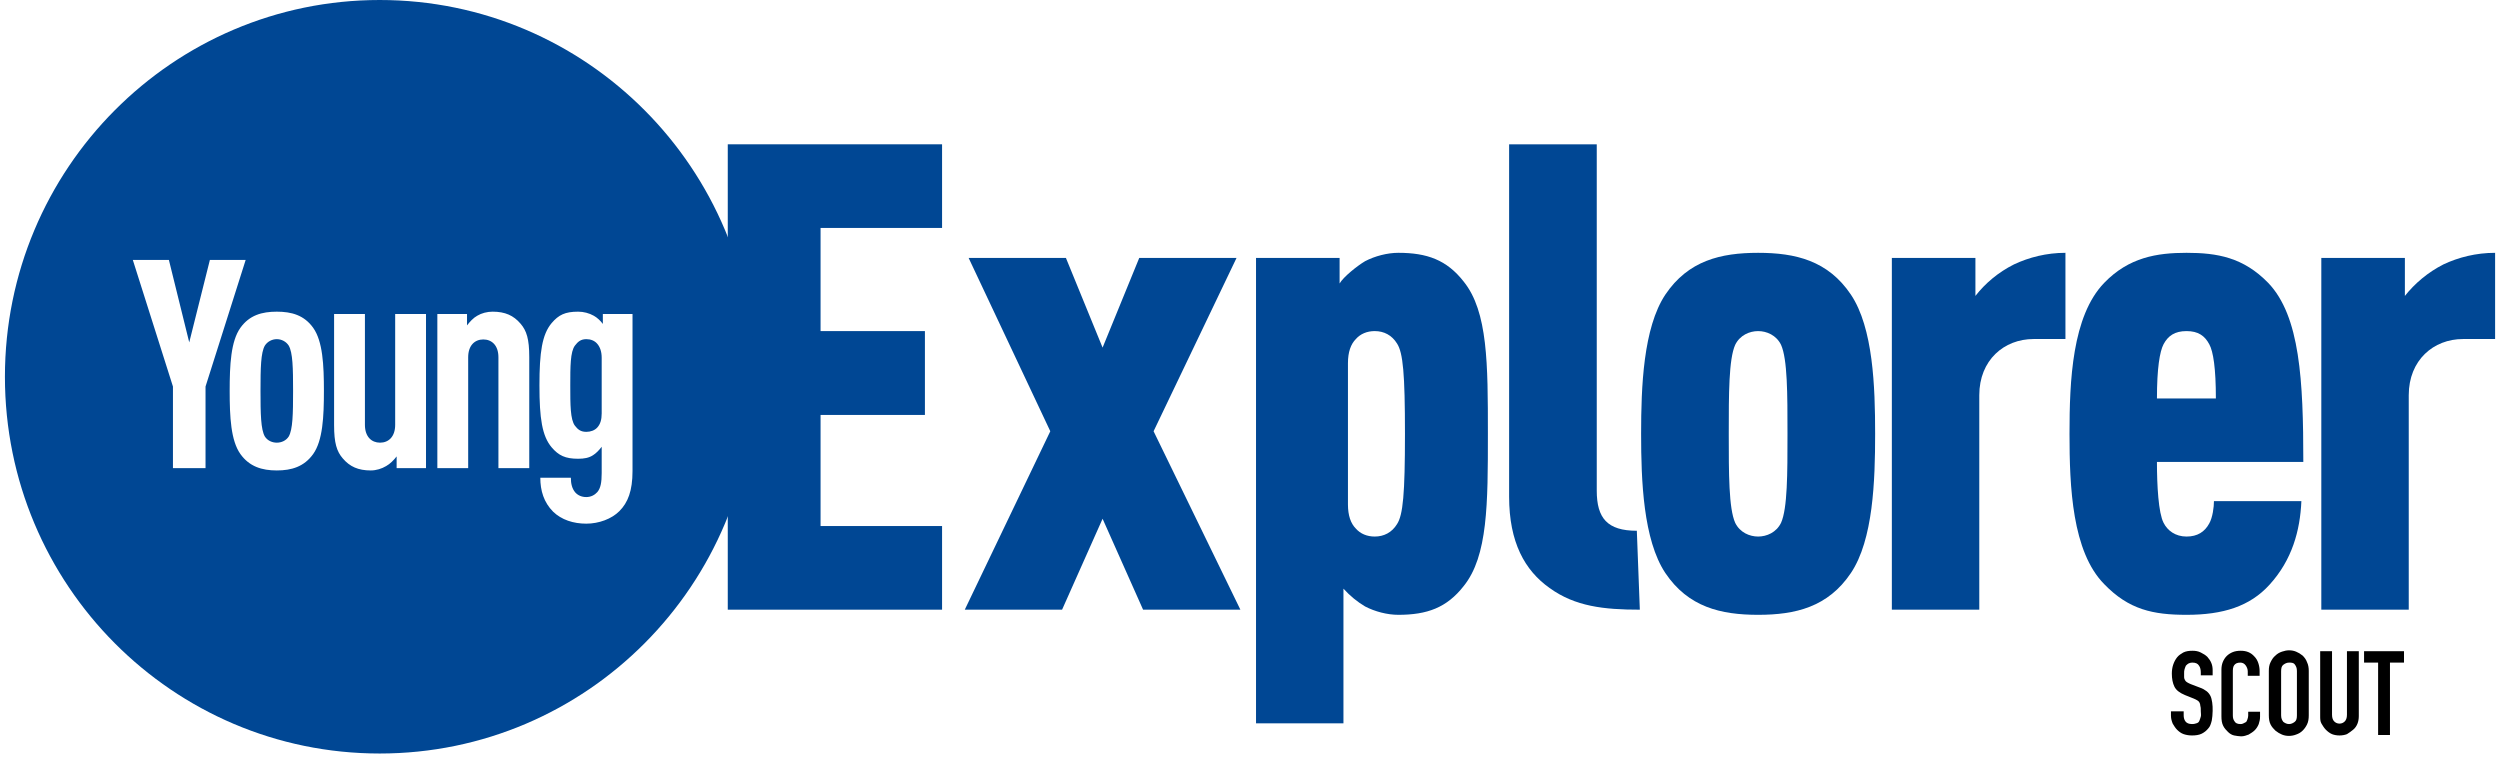
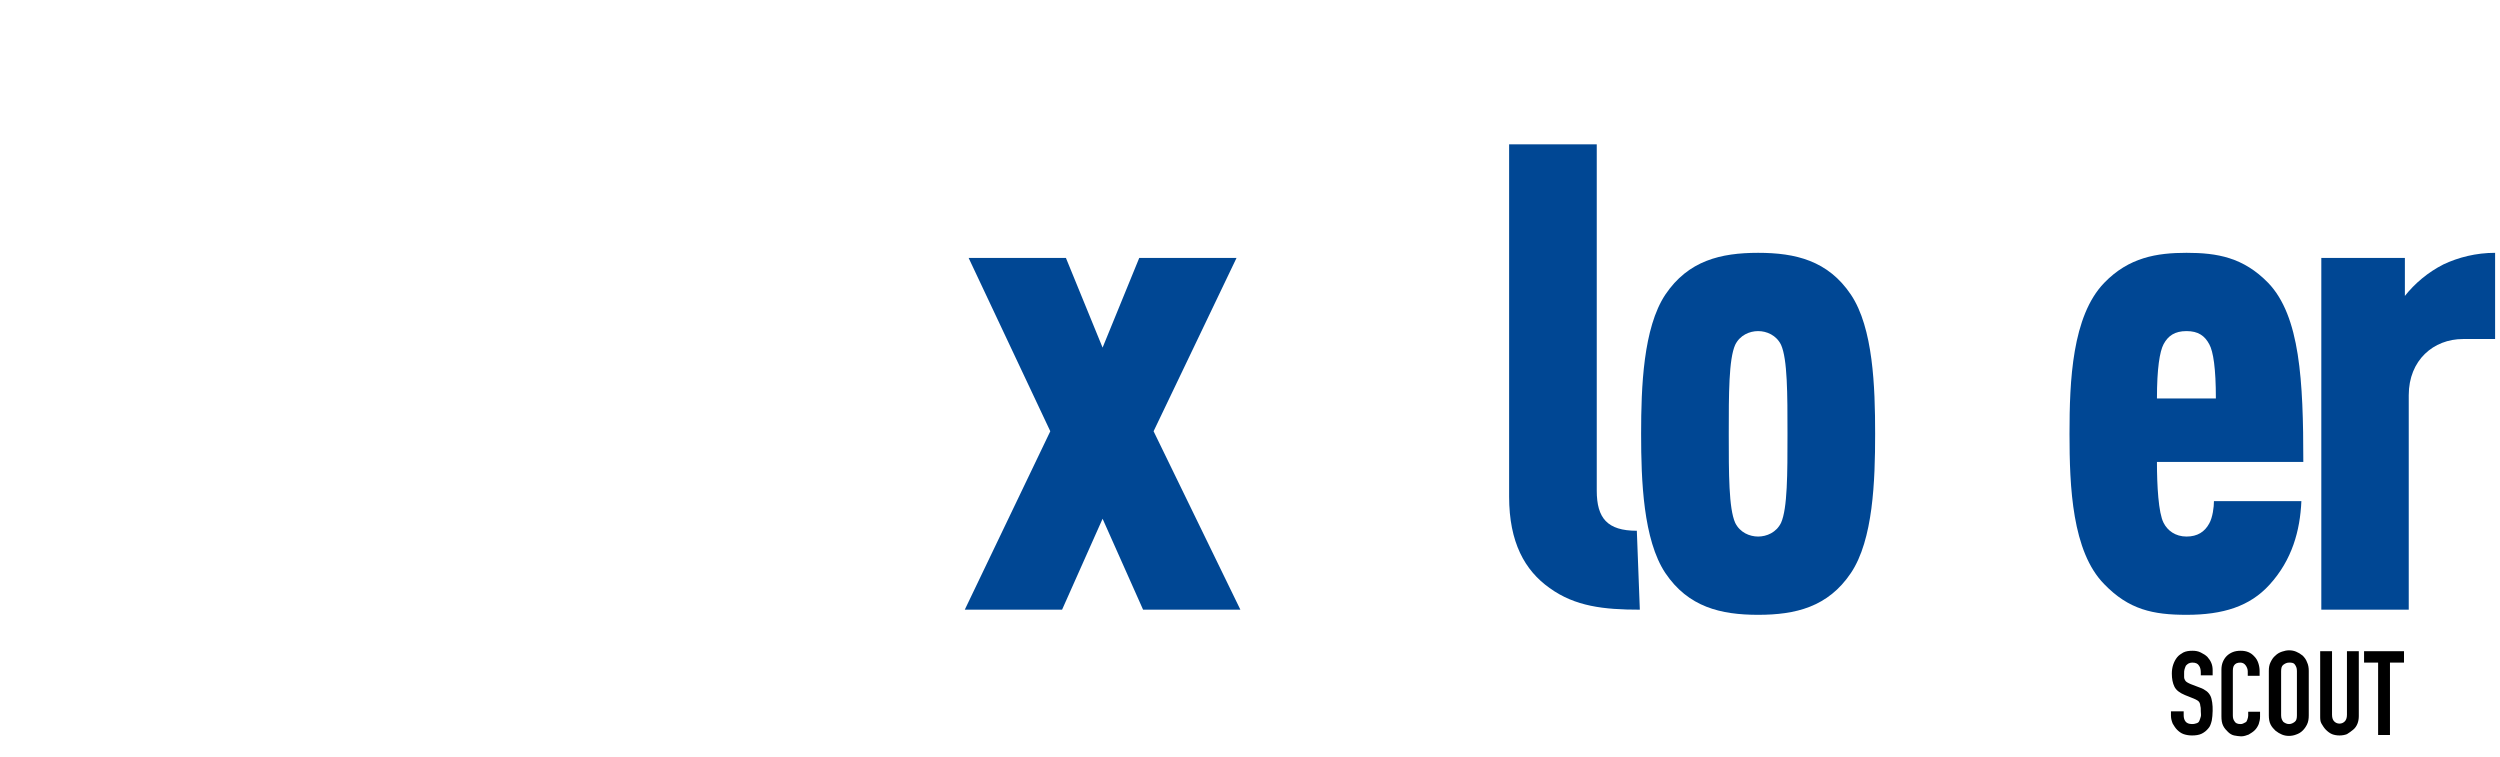
<svg xmlns="http://www.w3.org/2000/svg" width="472px" height="143px" viewBox="0 0 472 143" version="1.1">
  <title>YE_scout_logo_end</title>
  <desc>Created with Sketch.</desc>
  <g id="November/December-2019" stroke="none" stroke-width="1" fill="none" fill-rule="evenodd">
    <g id="YE_scout_logo_end" fill-rule="nonzero">
      <path d="M417.748,127.503 L415.511,127.503 L415.511,127.005 C415.511,126.508 415.428,126.011 415.18,125.68 C414.931,125.265 414.517,125.1 413.937,125.1 C413.605,125.1 413.357,125.182 413.191,125.265 C413.025,125.348 412.859,125.514 412.694,125.68 C412.611,125.845 412.528,126.094 412.445,126.343 C412.362,126.591 412.362,126.84 412.362,127.088 C412.362,127.42 412.362,127.668 412.362,127.834 C412.362,128.083 412.445,128.248 412.528,128.414 C412.611,128.58 412.777,128.746 412.942,128.828 C413.108,128.911 413.357,129.077 413.605,129.16 L415.345,129.823 C415.842,129.989 416.257,130.237 416.588,130.486 C416.92,130.734 417.168,131.066 417.334,131.397 C417.5,131.729 417.583,132.143 417.665,132.64 C417.748,133.137 417.748,133.634 417.748,134.215 C417.748,134.877 417.665,135.54 417.583,136.037 C417.417,136.7 417.251,137.198 416.92,137.529 C416.588,137.943 416.174,138.275 415.677,138.523 C415.18,138.772 414.517,138.855 413.854,138.855 C413.274,138.855 412.777,138.772 412.279,138.606 C411.782,138.44 411.368,138.109 411.036,137.778 C410.705,137.446 410.456,137.032 410.208,136.618 C410.042,136.203 409.876,135.706 409.876,135.126 L409.876,134.297 L412.279,134.297 L412.279,135.043 C412.279,135.457 412.362,135.872 412.611,136.203 C412.859,136.535 413.274,136.7 413.854,136.7 C414.268,136.7 414.517,136.618 414.765,136.535 C415.014,136.452 415.18,136.286 415.262,136.037 C415.345,135.789 415.428,135.623 415.511,135.292 C415.594,134.96 415.511,134.712 415.511,134.297 C415.511,133.883 415.511,133.552 415.428,133.303 C415.428,133.054 415.345,132.806 415.262,132.64 C415.18,132.474 415.014,132.309 414.848,132.226 C414.682,132.143 414.434,131.977 414.185,131.894 L412.528,131.231 C411.534,130.817 410.871,130.32 410.539,129.657 C410.208,128.994 410.042,128.166 410.042,127.171 C410.042,126.591 410.125,126.011 410.291,125.514 C410.456,125.017 410.705,124.52 411.036,124.105 C411.368,123.691 411.782,123.442 412.197,123.194 C412.694,122.945 413.274,122.862 413.937,122.862 C414.517,122.862 415.014,122.945 415.511,123.194 C416.008,123.442 416.423,123.691 416.754,124.022 C417.417,124.768 417.748,125.514 417.748,126.508 L417.748,127.503 L417.748,127.503 Z M426.697,134.297 L426.697,135.292 C426.697,135.789 426.615,136.203 426.449,136.7 C426.283,137.115 426.035,137.529 425.703,137.86 C425.372,138.192 424.957,138.44 424.543,138.689 C424.129,138.855 423.632,139.021 423.134,139.021 C422.72,139.021 422.306,138.938 421.809,138.855 C421.394,138.772 420.98,138.523 420.649,138.192 C420.317,137.86 419.986,137.529 419.737,137.032 C419.488,136.535 419.406,135.955 419.406,135.209 L419.406,126.425 C419.406,125.928 419.488,125.431 419.654,125.017 C419.82,124.602 420.068,124.188 420.4,123.857 C420.731,123.525 421.146,123.277 421.56,123.111 C421.974,122.945 422.471,122.862 423.052,122.862 C424.129,122.862 424.957,123.194 425.62,123.94 C425.952,124.271 426.2,124.685 426.366,125.182 C426.532,125.68 426.615,126.177 426.615,126.674 L426.615,127.585 L424.377,127.585 L424.377,126.757 C424.377,126.343 424.212,125.928 423.963,125.597 C423.714,125.265 423.383,125.1 422.969,125.1 C422.389,125.1 422.057,125.265 421.809,125.597 C421.56,125.928 421.56,126.425 421.56,126.923 L421.56,135.043 C421.56,135.54 421.643,135.872 421.891,136.203 C422.057,136.535 422.471,136.7 422.969,136.7 C423.134,136.7 423.3,136.7 423.466,136.618 C423.632,136.535 423.797,136.452 423.963,136.369 C424.129,136.286 424.212,136.12 424.294,135.872 C424.377,135.623 424.46,135.375 424.46,135.126 L424.46,134.38 L426.697,134.38 L426.697,134.297 Z M428.355,126.674 C428.355,126.011 428.438,125.514 428.686,125.017 C428.935,124.52 429.183,124.105 429.598,123.774 C429.929,123.442 430.343,123.194 430.841,123.028 C431.338,122.862 431.752,122.779 432.166,122.779 C432.664,122.779 433.078,122.862 433.492,123.028 C433.907,123.194 434.321,123.442 434.735,123.774 C435.067,124.105 435.398,124.52 435.564,125.017 C435.812,125.514 435.895,126.094 435.895,126.674 L435.895,135.043 C435.895,135.706 435.812,136.286 435.564,136.783 C435.315,137.28 435.067,137.612 434.735,137.943 C434.404,138.275 433.989,138.523 433.492,138.689 C433.078,138.855 432.581,138.938 432.166,138.938 C431.669,138.938 431.255,138.855 430.841,138.689 C430.426,138.523 430.012,138.275 429.598,137.943 C429.266,137.612 428.935,137.28 428.686,136.783 C428.438,136.286 428.355,135.706 428.355,135.043 L428.355,126.674 Z M430.675,135.043 C430.675,135.623 430.841,135.955 431.089,136.286 C431.421,136.535 431.752,136.7 432.166,136.7 C432.581,136.7 432.912,136.535 433.244,136.286 C433.575,136.037 433.658,135.623 433.658,135.043 L433.658,126.674 C433.658,126.094 433.492,125.763 433.244,125.431 C432.995,125.1 432.581,125.1 432.166,125.1 C431.752,125.1 431.421,125.265 431.089,125.514 C430.758,125.763 430.675,126.177 430.675,126.757 L430.675,135.043 Z M445.342,122.945 L445.342,135.209 C445.342,135.706 445.259,136.203 445.093,136.618 C444.927,137.032 444.679,137.446 444.264,137.778 C443.85,138.109 443.519,138.358 443.104,138.606 C442.69,138.772 442.193,138.855 441.696,138.855 C441.198,138.855 440.701,138.772 440.287,138.606 C439.873,138.44 439.458,138.109 439.127,137.778 C438.795,137.446 438.547,137.032 438.298,136.618 C438.05,136.203 438.05,135.706 438.05,135.209 L438.05,122.945 L440.287,122.945 L440.287,134.96 C440.287,135.54 440.453,135.955 440.701,136.203 C440.95,136.452 441.281,136.618 441.696,136.618 C442.11,136.618 442.441,136.452 442.69,136.203 C442.939,135.955 443.104,135.54 443.104,134.96 L443.104,122.945 L445.342,122.945 Z M448.987,138.772 L448.987,125.1 L446.336,125.1 L446.336,122.945 L453.876,122.945 L453.876,125.1 L451.225,125.1 L451.225,138.772 L448.987,138.772 Z" id="path-1" fill="#000000" />
      <path d="M454.042,48.704 L454.042,55.871 C455.904,53.521 458.373,51.416 461.325,49.918 C464.157,48.582 467.474,47.733 471.076,47.733 L471.076,64.009 L465.007,64.009 C459.465,64.009 454.771,67.977 454.771,74.616 L454.771,115.107 L438.264,115.107 L438.264,48.704 L454.042,48.704" id="Fill-175" fill="#004794" />
      <path d="M408.485,64.981 C407.756,66.357 407.231,69.557 407.231,75.224 L418.357,75.224 C418.357,69.557 417.871,66.357 417.103,64.981 C416.253,63.402 415.038,62.511 412.815,62.511 C410.588,62.511 409.335,63.402 408.485,64.981 M428.472,110.409 C424.749,114.5 419.692,116.078 412.815,116.078 C406.502,116.078 401.929,115.107 397.278,110.289 C391.209,104.135 390.722,91.907 390.722,81.905 C390.722,71.905 391.209,59.676 397.278,53.401 C401.929,48.582 407.231,47.732 412.815,47.732 C418.6,47.732 423.535,48.582 428.229,53.401 C434.257,59.676 434.866,71.905 434.866,87.209 L407.231,87.209 C407.231,91.663 407.513,96.847 408.485,98.709 C409.212,100.165 410.71,101.3 412.815,101.3 C414.878,101.3 416.253,100.41 417.103,98.831 C417.751,97.696 417.993,95.712 417.993,94.62 L434.501,94.62 C434.257,100.165 432.76,105.714 428.472,110.409" id="Fill-178" fill="#004794" />
-       <path d="M357.181,115.107 L357.181,48.704 L372.959,48.704 L372.959,55.87 C374.782,53.522 377.249,51.417 380.244,49.918 C383.076,48.582 386.392,47.732 389.955,47.732 L389.955,64.009 L383.925,64.009 C378.382,64.009 373.689,67.977 373.689,74.617 L373.689,115.107 L357.181,115.107" id="Fill-180" fill="#004794" />
      <path d="M336.262,98.709 C337.478,95.997 337.478,89.436 337.478,81.905 C337.478,74.375 337.478,67.816 336.262,65.101 C335.373,63.282 333.552,62.511 331.935,62.511 C330.315,62.511 328.496,63.282 327.604,65.101 C326.39,67.816 326.39,74.375 326.39,81.905 C326.39,89.436 326.39,95.997 327.604,98.709 C328.496,100.532 330.315,101.3 331.935,101.3 C333.552,101.3 335.373,100.532 336.262,98.709 M349.452,108.184 C345.126,114.622 338.974,116.078 331.935,116.078 C324.894,116.078 318.745,114.622 314.414,108.184 C310.248,101.908 309.842,90.773 309.842,81.905 C309.842,73.038 310.248,61.904 314.414,55.627 C318.745,49.189 324.894,47.733 331.935,47.733 C338.974,47.733 345.126,49.189 349.452,55.627 C353.661,61.904 354.025,73.038 354.025,81.905 C354.025,90.773 353.661,101.908 349.452,108.184" id="Fill-182" fill="#004794" />
      <path d="M309.034,100.208 L309.6,115.107 C302.803,115.107 297.382,114.5 292.566,111.017 C287.874,107.697 284.921,102.394 284.921,93.77 L284.921,27.245 L301.467,27.245 L301.467,92.635 C301.467,97.818 303.45,100.208 309.034,100.208" id="Fill-184" fill="#004794" />
-       <path d="M237.137,136.566 L237.137,48.704 L252.916,48.704 L252.916,53.522 C253.643,52.267 256.234,50.201 257.732,49.311 C259.592,48.341 261.938,47.732 264.003,47.732 C269.424,47.732 273.146,49.07 276.341,53.158 C280.914,58.826 280.914,68.707 280.914,81.904 C280.914,95.106 280.914,104.985 276.341,110.653 C273.146,114.742 269.424,116.078 264.003,116.078 C261.938,116.078 259.592,115.472 257.732,114.5 C256.234,113.609 254.898,112.515 253.643,111.139 L253.643,136.566 L237.137,136.566 Z M254.493,95.227 C254.493,97.333 255.02,98.831 255.99,99.802 C256.841,100.774 258.095,101.3 259.551,101.3 C261.291,101.3 262.788,100.532 263.76,98.951 C264.893,97.211 265.257,93.243 265.257,81.904 C265.257,70.57 264.893,66.601 263.76,64.86 C262.788,63.281 261.291,62.51 259.551,62.51 C258.095,62.51 256.841,63.038 255.99,64.009 C255.02,64.981 254.493,66.479 254.493,68.584 L254.493,95.227 L254.493,95.227 Z" id="Fill-186" fill="#004794" />
      <polygon id="Fill-188" fill="#004794" points="198.295 81.421 182.879 48.704 201.248 48.704 208.168 65.629 215.086 48.704 233.455 48.704 217.796 81.421 234.184 115.107 215.814 115.107 208.168 97.939 200.52 115.107 182.151 115.107" />
-       <polygon id="Fill-190" fill="#004794" points="137.403 115.107 137.403 27.245 177.863 27.245 177.863 43.035 154.922 43.035 154.922 62.511 174.624 62.511 174.624 78.341 154.922 78.341 154.922 99.316 177.863 99.316 177.863 115.107" />
-       <path d="M54.51,82.417 C55.279,81.091 55.334,78.109 55.334,73.806 C55.334,69.499 55.279,66.572 54.51,65.248 C54.015,64.474 53.137,64.033 52.259,64.033 C51.38,64.033 50.501,64.474 50.006,65.248 C49.237,66.572 49.183,69.499 49.183,73.806 C49.183,78.109 49.237,81.091 50.006,82.417 C50.501,83.189 51.38,83.576 52.259,83.576 C53.137,83.576 54.015,83.189 54.51,82.417 L54.51,82.417 Z M112.776,80.705 C113.323,80.098 113.599,79.27 113.599,78.057 L113.599,67.566 C113.599,66.352 113.269,65.469 112.72,64.862 C112.226,64.309 111.512,64.033 110.689,64.033 C109.646,64.033 109.094,64.529 108.547,65.248 C107.668,66.407 107.668,69.222 107.668,72.812 C107.668,76.399 107.668,79.214 108.547,80.375 C109.094,81.091 109.646,81.533 110.689,81.533 C111.512,81.533 112.281,81.258 112.776,80.705 L112.776,80.705 Z M119.42,88.931 C119.42,92.686 118.542,94.893 116.949,96.494 C115.466,97.985 113.05,98.867 110.689,98.867 C108.272,98.867 106.02,98.151 104.428,96.605 C102.67,94.838 102.011,92.63 102.011,90.202 L107.778,90.202 C107.778,91.305 107.997,92.243 108.602,92.961 C109.094,93.514 109.809,93.845 110.689,93.845 C111.566,93.845 112.281,93.459 112.776,92.905 C113.38,92.189 113.599,91.14 113.599,89.317 L113.599,84.349 C113.104,85.011 112.5,85.618 111.951,85.951 C111.183,86.447 110.305,86.613 109.151,86.613 C106.734,86.613 105.471,86.005 104.152,84.459 C102.341,82.307 101.847,78.993 101.847,72.757 C101.847,66.518 102.341,63.15 104.152,60.997 C105.471,59.45 106.679,58.844 109.151,58.844 C110.194,58.844 111.238,59.12 112.116,59.616 C112.72,59.948 113.38,60.556 113.817,61.163 L113.817,59.286 L119.42,59.286 L119.42,88.931 Z M99.924,88.38 L94.103,88.38 L94.103,67.454 C94.103,65.193 92.84,64.088 91.249,64.088 C89.656,64.088 88.392,65.193 88.392,67.454 L88.392,88.38 L82.571,88.38 L82.571,59.286 L88.173,59.286 L88.173,61.438 C88.667,60.776 89.38,60.003 90.094,59.616 C90.919,59.12 91.962,58.844 93.006,58.844 C95.368,58.844 96.958,59.561 98.277,61.106 C99.43,62.432 99.924,64.033 99.924,67.4 L99.924,88.38 Z M80.43,88.38 L74.884,88.38 L74.884,86.172 C74.389,86.833 73.62,87.607 72.906,87.993 C72.081,88.489 71.038,88.821 69.995,88.821 C67.634,88.821 66.043,88.103 64.725,86.558 C63.57,85.232 63.076,83.633 63.076,80.263 L63.076,59.286 L68.897,59.286 L68.897,80.209 C68.897,82.471 70.161,83.576 71.753,83.576 C73.346,83.576 74.609,82.471 74.609,80.209 L74.609,59.286 L80.43,59.286 L80.43,88.38 Z M61.155,73.806 C61.155,78.72 60.935,83.189 59.122,85.73 C57.419,88.103 55.059,88.821 52.259,88.821 C49.457,88.821 47.096,88.103 45.394,85.73 C43.581,83.189 43.362,78.72 43.362,73.806 C43.362,68.892 43.581,64.42 45.394,61.88 C47.096,59.506 49.457,58.844 52.259,58.844 C55.059,58.844 57.419,59.506 59.122,61.88 C60.935,64.42 61.155,68.892 61.155,73.806 L61.155,73.806 Z M46.383,49.073 L38.804,72.978 L38.804,88.38 L32.653,88.38 L32.653,72.978 L25.075,49.073 L31.885,49.073 L35.728,64.641 L39.626,49.073 L46.383,49.073 Z M142.446,71.132 C142.446,31.848 110.766,-4.26325641e-14 71.688,-4.26325641e-14 C32.61,-4.26325641e-14 0.93,31.848 0.93,71.132 C0.93,110.417 32.61,142.264 71.688,142.264 C110.766,142.264 142.446,110.417 142.446,71.132 L142.446,71.132 Z" id="Fill-212" fill="#004794" />
    </g>
  </g>
</svg>